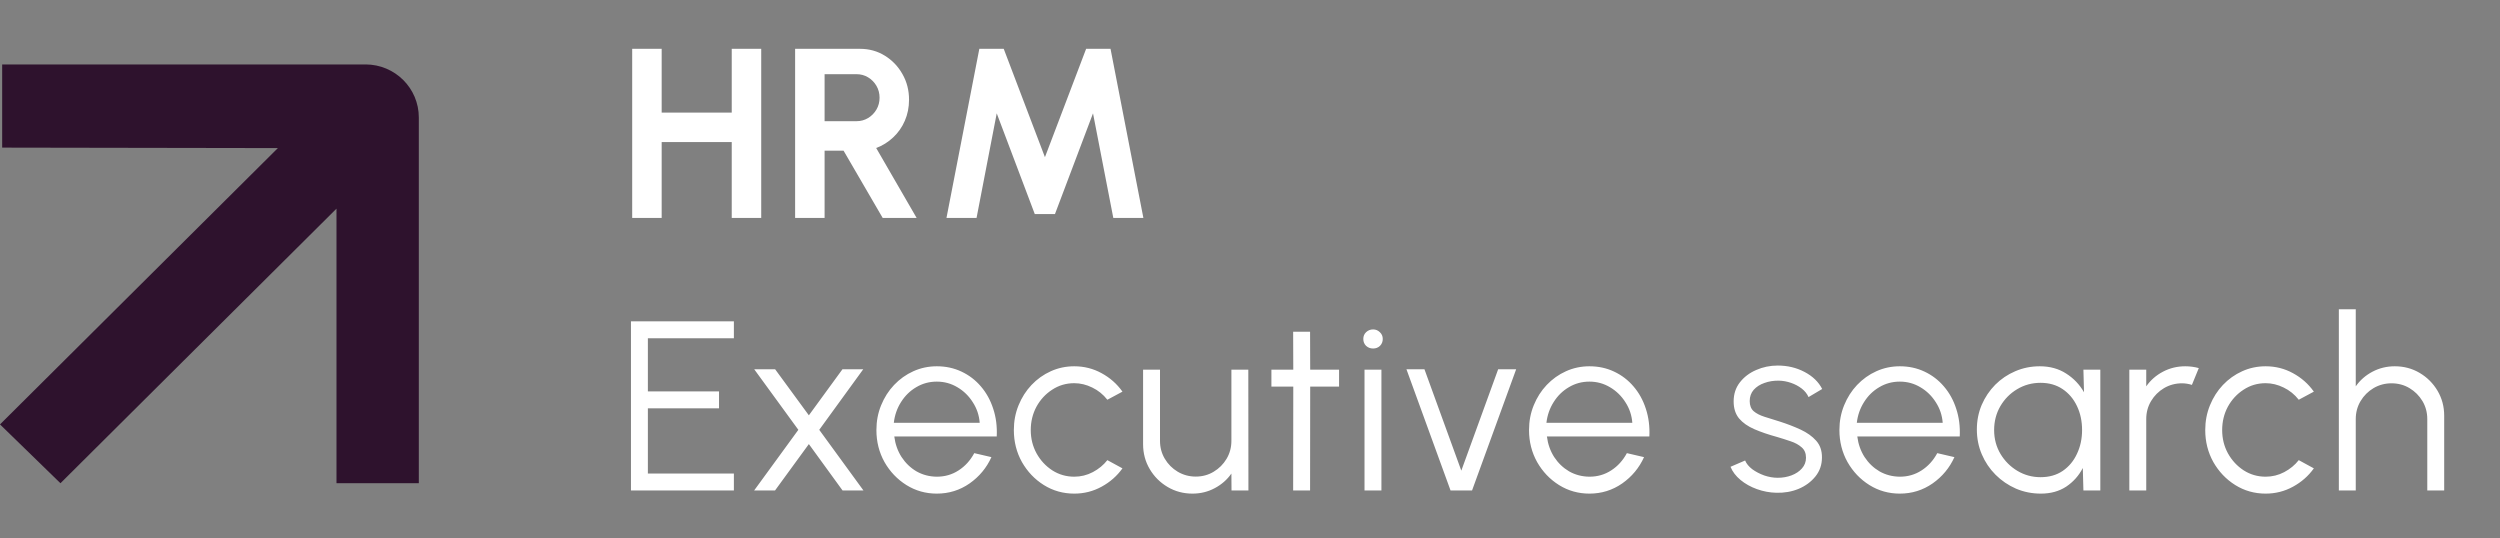
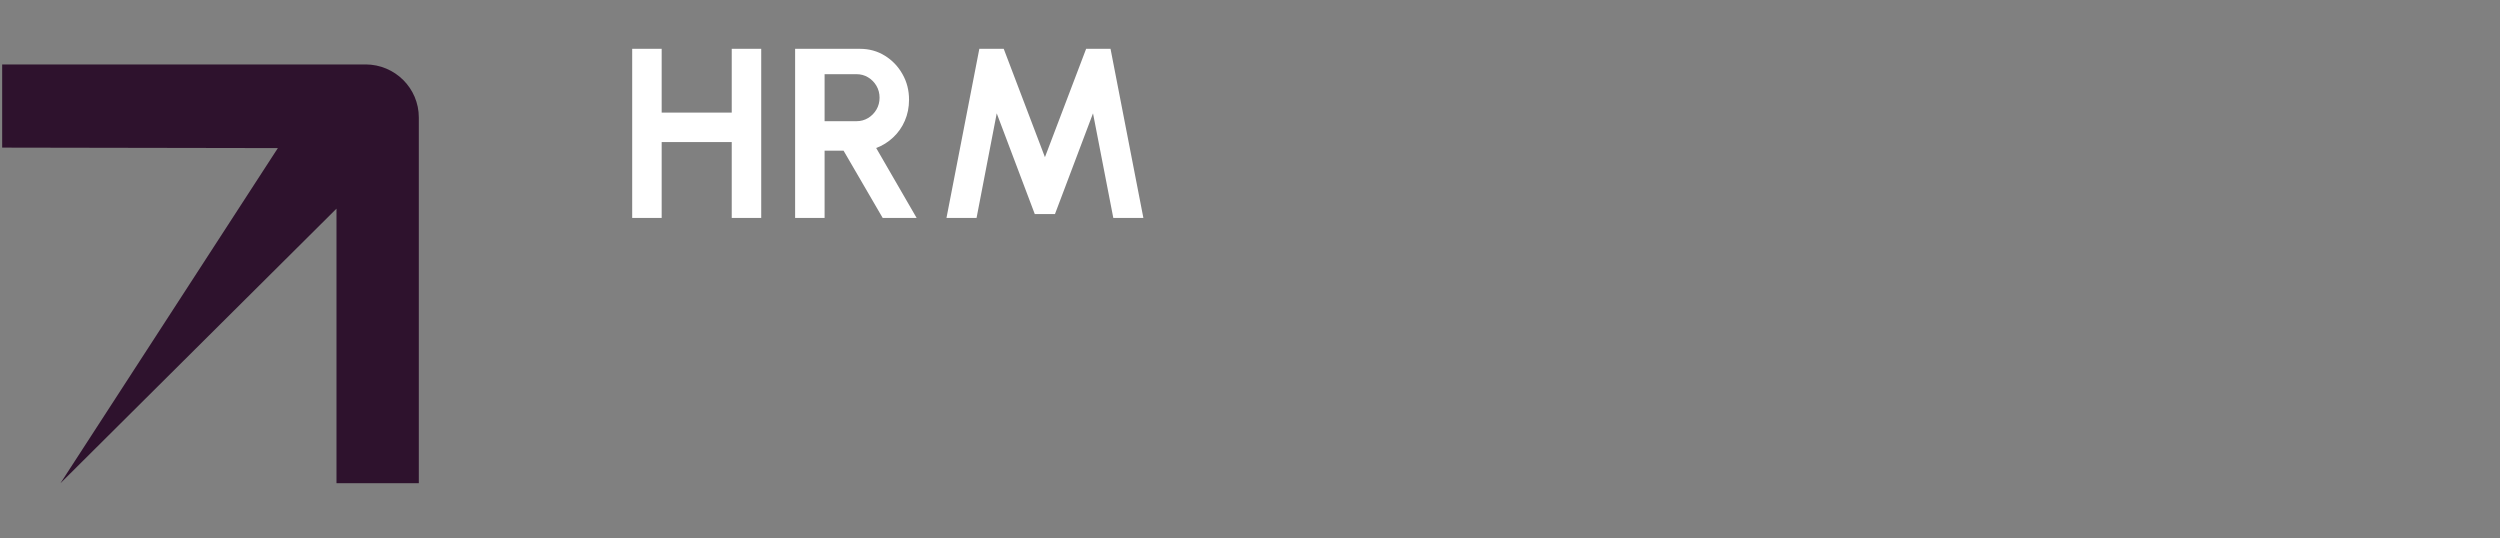
<svg xmlns="http://www.w3.org/2000/svg" width="195" height="42" viewBox="0 0 195 42" fill="none">
  <rect x="0" y="0" width="195" height="42" fill="#808080" stroke="none" />
  <path d="M57.075 3.808H59.375V17H57.075V11.082H51.61V17H49.311V3.808H51.61V8.783H57.075V3.808ZM62.019 17V3.808H67.079C67.795 3.808 68.442 3.987 69.02 4.345C69.598 4.703 70.057 5.183 70.396 5.787C70.735 6.383 70.905 7.046 70.905 7.775C70.905 8.372 70.795 8.921 70.575 9.424C70.361 9.92 70.06 10.35 69.67 10.715C69.287 11.079 68.844 11.356 68.342 11.544L71.498 17H68.85L65.797 11.751H64.318V17H62.019ZM64.318 9.452H66.815C67.142 9.452 67.44 9.37 67.71 9.207C67.981 9.044 68.197 8.824 68.361 8.547C68.524 8.271 68.606 7.963 68.606 7.624C68.606 7.279 68.524 6.968 68.361 6.691C68.197 6.415 67.981 6.195 67.71 6.032C67.44 5.868 67.142 5.787 66.815 5.787H64.318V9.452ZM73.825 17L76.388 3.808H78.291L81.505 12.26L84.718 3.808H86.621L89.184 17H86.838L85.255 8.84L82.287 16.698H80.713L77.745 8.84L76.171 17H73.825Z" fill="white" />
-   <path d="M49.215 38.257V25.064H57.243V26.383H50.534V30.529H56.084V31.849H50.534V36.937H57.243V38.257H49.215ZM58.822 38.257L62.271 33.526L58.831 28.805H60.462L63.091 32.395L65.71 28.805H67.331L63.901 33.526L67.35 38.257H65.72L63.091 34.638L60.452 38.257H58.822ZM73.071 38.502C72.204 38.502 71.413 38.279 70.697 37.832C69.987 37.386 69.418 36.79 68.991 36.042C68.57 35.288 68.36 34.456 68.36 33.545C68.36 32.854 68.482 32.21 68.727 31.613C68.972 31.01 69.308 30.482 69.736 30.03C70.169 29.572 70.672 29.213 71.243 28.956C71.815 28.698 72.424 28.57 73.071 28.57C73.769 28.57 74.409 28.708 74.994 28.984C75.584 29.261 76.09 29.647 76.511 30.143C76.938 30.64 77.258 31.221 77.472 31.887C77.692 32.552 77.783 33.272 77.745 34.044H69.754C69.83 34.641 70.018 35.175 70.32 35.646C70.628 36.117 71.017 36.491 71.488 36.768C71.966 37.038 72.493 37.176 73.071 37.182C73.7 37.182 74.265 37.019 74.768 36.692C75.276 36.366 75.685 35.916 75.993 35.345L77.331 35.656C76.954 36.491 76.385 37.176 75.625 37.71C74.865 38.238 74.014 38.502 73.071 38.502ZM69.717 32.98H76.417C76.373 32.395 76.194 31.861 75.879 31.378C75.572 30.888 75.173 30.498 74.683 30.209C74.193 29.914 73.656 29.766 73.071 29.766C72.487 29.766 71.953 29.911 71.469 30.2C70.986 30.482 70.59 30.869 70.282 31.359C69.974 31.843 69.786 32.383 69.717 32.98ZM86.374 35.891L87.552 36.532C87.124 37.129 86.581 37.606 85.921 37.964C85.268 38.322 84.558 38.502 83.792 38.502C82.925 38.502 82.133 38.279 81.417 37.832C80.707 37.386 80.139 36.79 79.712 36.042C79.291 35.288 79.08 34.456 79.08 33.545C79.08 32.854 79.203 32.21 79.448 31.613C79.693 31.01 80.029 30.482 80.456 30.03C80.889 29.572 81.392 29.213 81.964 28.956C82.535 28.698 83.145 28.57 83.792 28.57C84.558 28.57 85.268 28.749 85.921 29.107C86.581 29.465 87.124 29.945 87.552 30.548L86.374 31.18C86.047 30.765 85.654 30.448 85.196 30.228C84.737 30.002 84.269 29.889 83.792 29.889C83.157 29.889 82.582 30.058 82.067 30.398C81.552 30.731 81.144 31.174 80.842 31.726C80.547 32.279 80.399 32.885 80.399 33.545C80.399 34.205 80.55 34.811 80.852 35.364C81.159 35.916 81.571 36.359 82.086 36.692C82.601 37.019 83.17 37.182 83.792 37.182C84.307 37.182 84.79 37.063 85.243 36.824C85.695 36.585 86.072 36.275 86.374 35.891ZM89.161 34.647V28.833H90.48V34.384C90.48 34.899 90.606 35.367 90.857 35.788C91.108 36.209 91.444 36.545 91.865 36.796C92.292 37.047 92.76 37.173 93.269 37.173C93.784 37.173 94.249 37.047 94.664 36.796C95.085 36.545 95.421 36.209 95.672 35.788C95.923 35.367 96.049 34.899 96.049 34.384V28.833H97.368L97.377 38.257H96.058L96.049 36.937C95.716 37.415 95.282 37.795 94.749 38.077C94.221 38.36 93.643 38.502 93.015 38.502C92.305 38.502 91.658 38.329 91.073 37.983C90.489 37.638 90.024 37.173 89.679 36.589C89.333 36.004 89.161 35.357 89.161 34.647ZM104.447 30.153H102.195L102.186 38.257H100.866L100.876 30.153H99.17V28.833H100.876L100.866 25.875H102.186L102.195 28.833H104.447V30.153ZM106.432 28.833H107.751V38.257H106.432V28.833ZM107.101 27.184C106.888 27.184 106.705 27.115 106.555 26.977C106.41 26.833 106.338 26.654 106.338 26.44C106.338 26.226 106.41 26.05 106.555 25.912C106.705 25.768 106.888 25.695 107.101 25.695C107.308 25.695 107.484 25.768 107.629 25.912C107.78 26.05 107.855 26.226 107.855 26.44C107.855 26.654 107.783 26.833 107.638 26.977C107.494 27.115 107.315 27.184 107.101 27.184ZM114.82 38.257H113.143L109.704 28.805H111.108L113.982 36.711L116.856 28.805H118.26L114.82 38.257ZM123.976 38.502C123.109 38.502 122.317 38.279 121.601 37.832C120.891 37.386 120.323 36.79 119.896 36.042C119.475 35.288 119.264 34.456 119.264 33.545C119.264 32.854 119.387 32.21 119.632 31.613C119.877 31.01 120.213 30.482 120.64 30.03C121.074 29.572 121.576 29.213 122.148 28.956C122.72 28.698 123.329 28.57 123.976 28.57C124.673 28.57 125.314 28.708 125.898 28.984C126.489 29.261 126.994 29.647 127.415 30.143C127.843 30.64 128.163 31.221 128.377 31.887C128.596 32.552 128.687 33.272 128.65 34.044H120.659C120.734 34.641 120.923 35.175 121.224 35.646C121.532 36.117 121.922 36.491 122.393 36.768C122.87 37.038 123.398 37.176 123.976 37.182C124.604 37.182 125.17 37.019 125.672 36.692C126.181 36.366 126.589 35.916 126.897 35.345L128.235 35.656C127.858 36.491 127.29 37.176 126.53 37.71C125.769 38.238 124.918 38.502 123.976 38.502ZM120.621 32.98H127.321C127.277 32.395 127.098 31.861 126.784 31.378C126.476 30.888 126.077 30.498 125.587 30.209C125.097 29.914 124.56 29.766 123.976 29.766C123.392 29.766 122.858 29.911 122.374 30.2C121.89 30.482 121.495 30.869 121.187 31.359C120.879 31.843 120.69 32.383 120.621 32.98ZM138.55 38.435C138.035 38.423 137.533 38.329 137.043 38.153C136.553 37.977 136.125 37.738 135.761 37.437C135.397 37.135 135.136 36.793 134.979 36.41L136.119 35.919C136.22 36.164 136.405 36.391 136.675 36.598C136.951 36.799 137.266 36.962 137.617 37.088C137.969 37.207 138.318 37.267 138.663 37.267C139.046 37.267 139.405 37.204 139.738 37.079C140.07 36.953 140.341 36.774 140.548 36.541C140.761 36.303 140.868 36.023 140.868 35.703C140.868 35.357 140.755 35.087 140.529 34.892C140.303 34.691 140.017 34.534 139.672 34.421C139.326 34.302 138.971 34.189 138.607 34.082C137.941 33.9 137.353 33.699 136.845 33.479C136.336 33.259 135.937 32.98 135.648 32.64C135.365 32.295 135.224 31.852 135.224 31.312C135.224 30.74 135.384 30.247 135.704 29.832C136.031 29.411 136.455 29.088 136.977 28.862C137.504 28.629 138.066 28.513 138.663 28.513C139.43 28.513 140.127 28.68 140.755 29.012C141.39 29.345 141.848 29.788 142.131 30.341L141.066 30.972C140.953 30.715 140.774 30.492 140.529 30.303C140.284 30.115 140.004 29.967 139.69 29.86C139.383 29.754 139.068 29.697 138.748 29.691C138.346 29.685 137.972 29.744 137.627 29.87C137.281 29.989 137.002 30.168 136.788 30.407C136.581 30.646 136.477 30.938 136.477 31.283C136.477 31.629 136.581 31.893 136.788 32.075C136.995 32.251 137.275 32.395 137.627 32.508C137.985 32.615 138.387 32.741 138.833 32.885C139.405 33.068 139.942 33.275 140.444 33.507C140.947 33.74 141.352 34.029 141.66 34.374C141.968 34.72 142.118 35.156 142.112 35.684C142.112 36.249 141.943 36.742 141.603 37.163C141.264 37.584 140.824 37.908 140.284 38.134C139.744 38.354 139.166 38.454 138.55 38.435ZM148.186 38.502C147.319 38.502 146.527 38.279 145.811 37.832C145.101 37.386 144.533 36.79 144.106 36.042C143.685 35.288 143.474 34.456 143.474 33.545C143.474 32.854 143.597 32.21 143.842 31.613C144.087 31.01 144.423 30.482 144.85 30.03C145.284 29.572 145.786 29.213 146.358 28.956C146.929 28.698 147.539 28.57 148.186 28.57C148.883 28.57 149.524 28.708 150.108 28.984C150.699 29.261 151.204 29.647 151.625 30.143C152.052 30.64 152.373 31.221 152.586 31.887C152.806 32.552 152.897 33.272 152.86 34.044H144.869C144.944 34.641 145.133 35.175 145.434 35.646C145.742 36.117 146.132 36.491 146.603 36.768C147.08 37.038 147.608 37.176 148.186 37.182C148.814 37.182 149.379 37.019 149.882 36.692C150.391 36.366 150.799 35.916 151.107 35.345L152.445 35.656C152.068 36.491 151.5 37.176 150.74 37.71C149.979 38.238 149.128 38.502 148.186 38.502ZM144.831 32.98H151.531C151.487 32.395 151.308 31.861 150.994 31.378C150.686 30.888 150.287 30.498 149.797 30.209C149.307 29.914 148.77 29.766 148.186 29.766C147.602 29.766 147.068 29.911 146.584 30.2C146.1 30.482 145.704 30.869 145.397 31.359C145.089 31.843 144.9 32.383 144.831 32.98ZM162.506 28.833H163.825V38.257H162.506L162.459 36.504C162.151 37.101 161.72 37.584 161.168 37.955C160.615 38.319 159.955 38.502 159.189 38.502C158.498 38.502 157.851 38.373 157.248 38.115C156.645 37.851 156.114 37.49 155.655 37.032C155.197 36.573 154.838 36.042 154.581 35.439C154.323 34.836 154.195 34.189 154.195 33.498C154.195 32.819 154.32 32.182 154.571 31.585C154.829 30.988 155.181 30.464 155.627 30.011C156.079 29.559 156.601 29.207 157.191 28.956C157.788 28.698 158.426 28.57 159.104 28.57C159.889 28.57 160.574 28.758 161.158 29.135C161.742 29.506 162.207 29.992 162.553 30.596L162.506 28.833ZM159.161 37.22C159.833 37.22 160.411 37.057 160.894 36.73C161.378 36.397 161.749 35.951 162.006 35.392C162.27 34.833 162.402 34.217 162.402 33.545C162.402 32.854 162.27 32.232 162.006 31.679C161.742 31.12 161.369 30.677 160.885 30.351C160.401 30.024 159.826 29.86 159.161 29.86C158.495 29.86 157.885 30.027 157.332 30.36C156.786 30.687 156.349 31.13 156.023 31.689C155.702 32.248 155.542 32.867 155.542 33.545C155.542 34.23 155.709 34.852 156.041 35.411C156.374 35.964 156.814 36.403 157.361 36.73C157.914 37.057 158.513 37.22 159.161 37.22ZM166.088 38.257V28.833H167.407V30.134C167.74 29.656 168.173 29.276 168.707 28.994C169.241 28.711 169.822 28.57 170.45 28.57C170.815 28.57 171.167 28.617 171.506 28.711L170.969 30.021C170.705 29.939 170.447 29.898 170.196 29.898C169.687 29.898 169.219 30.024 168.792 30.275C168.371 30.526 168.035 30.863 167.784 31.283C167.532 31.704 167.407 32.172 167.407 32.687V38.257H166.088ZM179.303 35.891L180.481 36.532C180.053 37.129 179.51 37.606 178.85 37.964C178.197 38.322 177.487 38.502 176.721 38.502C175.854 38.502 175.062 38.279 174.346 37.832C173.636 37.386 173.068 36.79 172.641 36.042C172.22 35.288 172.009 34.456 172.009 33.545C172.009 32.854 172.132 32.21 172.377 31.613C172.622 31.01 172.958 30.482 173.385 30.03C173.819 29.572 174.321 29.213 174.893 28.956C175.464 28.698 176.074 28.57 176.721 28.57C177.487 28.57 178.197 28.749 178.85 29.107C179.51 29.465 180.053 29.945 180.481 30.548L179.303 31.18C178.976 30.765 178.583 30.448 178.125 30.228C177.666 30.002 177.198 29.889 176.721 29.889C176.086 29.889 175.512 30.058 174.996 30.398C174.481 30.731 174.073 31.174 173.771 31.726C173.476 32.279 173.329 32.885 173.329 33.545C173.329 34.205 173.479 34.811 173.781 35.364C174.089 35.916 174.5 36.359 175.015 36.692C175.53 37.019 176.099 37.182 176.721 37.182C177.236 37.182 177.72 37.063 178.172 36.824C178.624 36.585 179.001 36.275 179.303 35.891ZM190.647 32.424V38.257H189.328V32.687C189.328 32.172 189.202 31.704 188.951 31.283C188.699 30.863 188.363 30.526 187.942 30.275C187.522 30.024 187.054 29.898 186.538 29.898C186.03 29.898 185.562 30.024 185.134 30.275C184.713 30.526 184.377 30.863 184.126 31.283C183.875 31.704 183.749 32.172 183.749 32.687V38.257H182.43V24.122H183.749V30.134C184.082 29.656 184.516 29.276 185.05 28.994C185.584 28.711 186.165 28.57 186.793 28.57C187.503 28.57 188.15 28.742 188.734 29.088C189.318 29.433 189.783 29.898 190.129 30.482C190.474 31.067 190.647 31.714 190.647 32.424Z" fill="white" />
-   <path d="M21.673 11.551L0 33.104L4.715 37.692L26.246 16.275V37.692H32.668V9.164C32.668 6.879 30.807 5.026 28.512 5.026H0.169V11.514L21.673 11.551Z" fill="#2E122D" />
+   <path d="M21.673 11.551L4.715 37.692L26.246 16.275V37.692H32.668V9.164C32.668 6.879 30.807 5.026 28.512 5.026H0.169V11.514L21.673 11.551Z" fill="#2E122D" />
</svg>